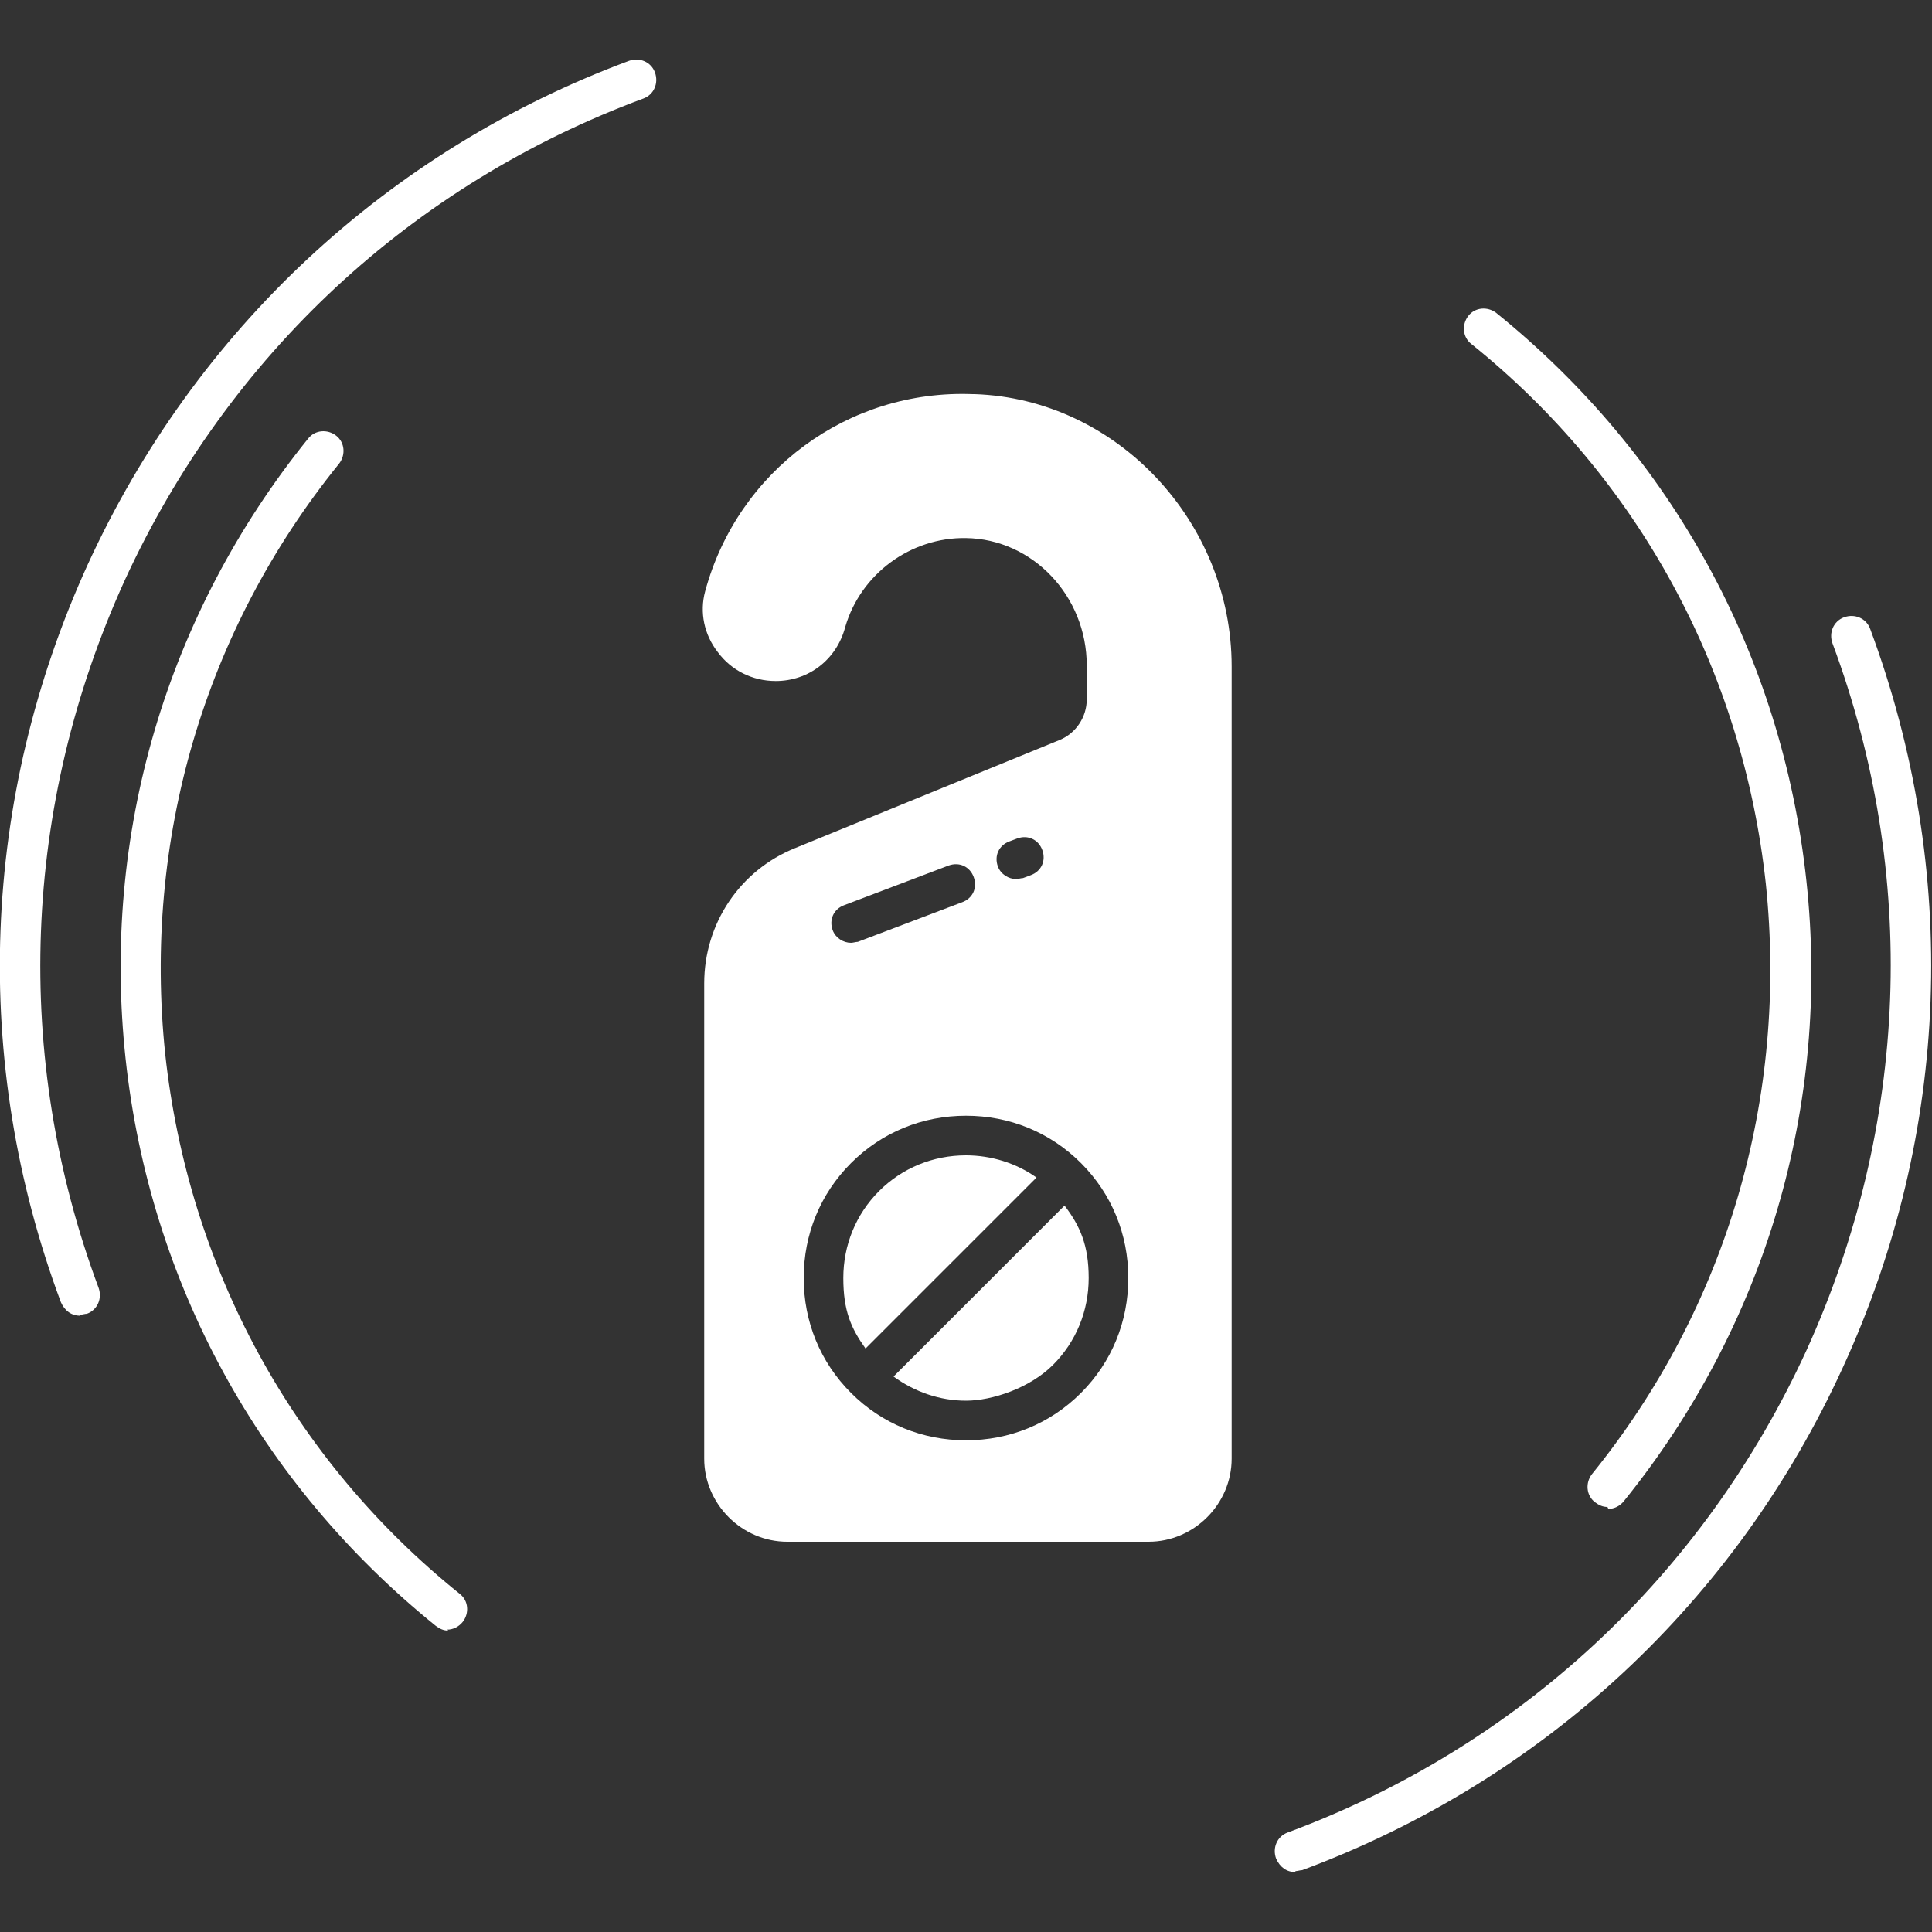
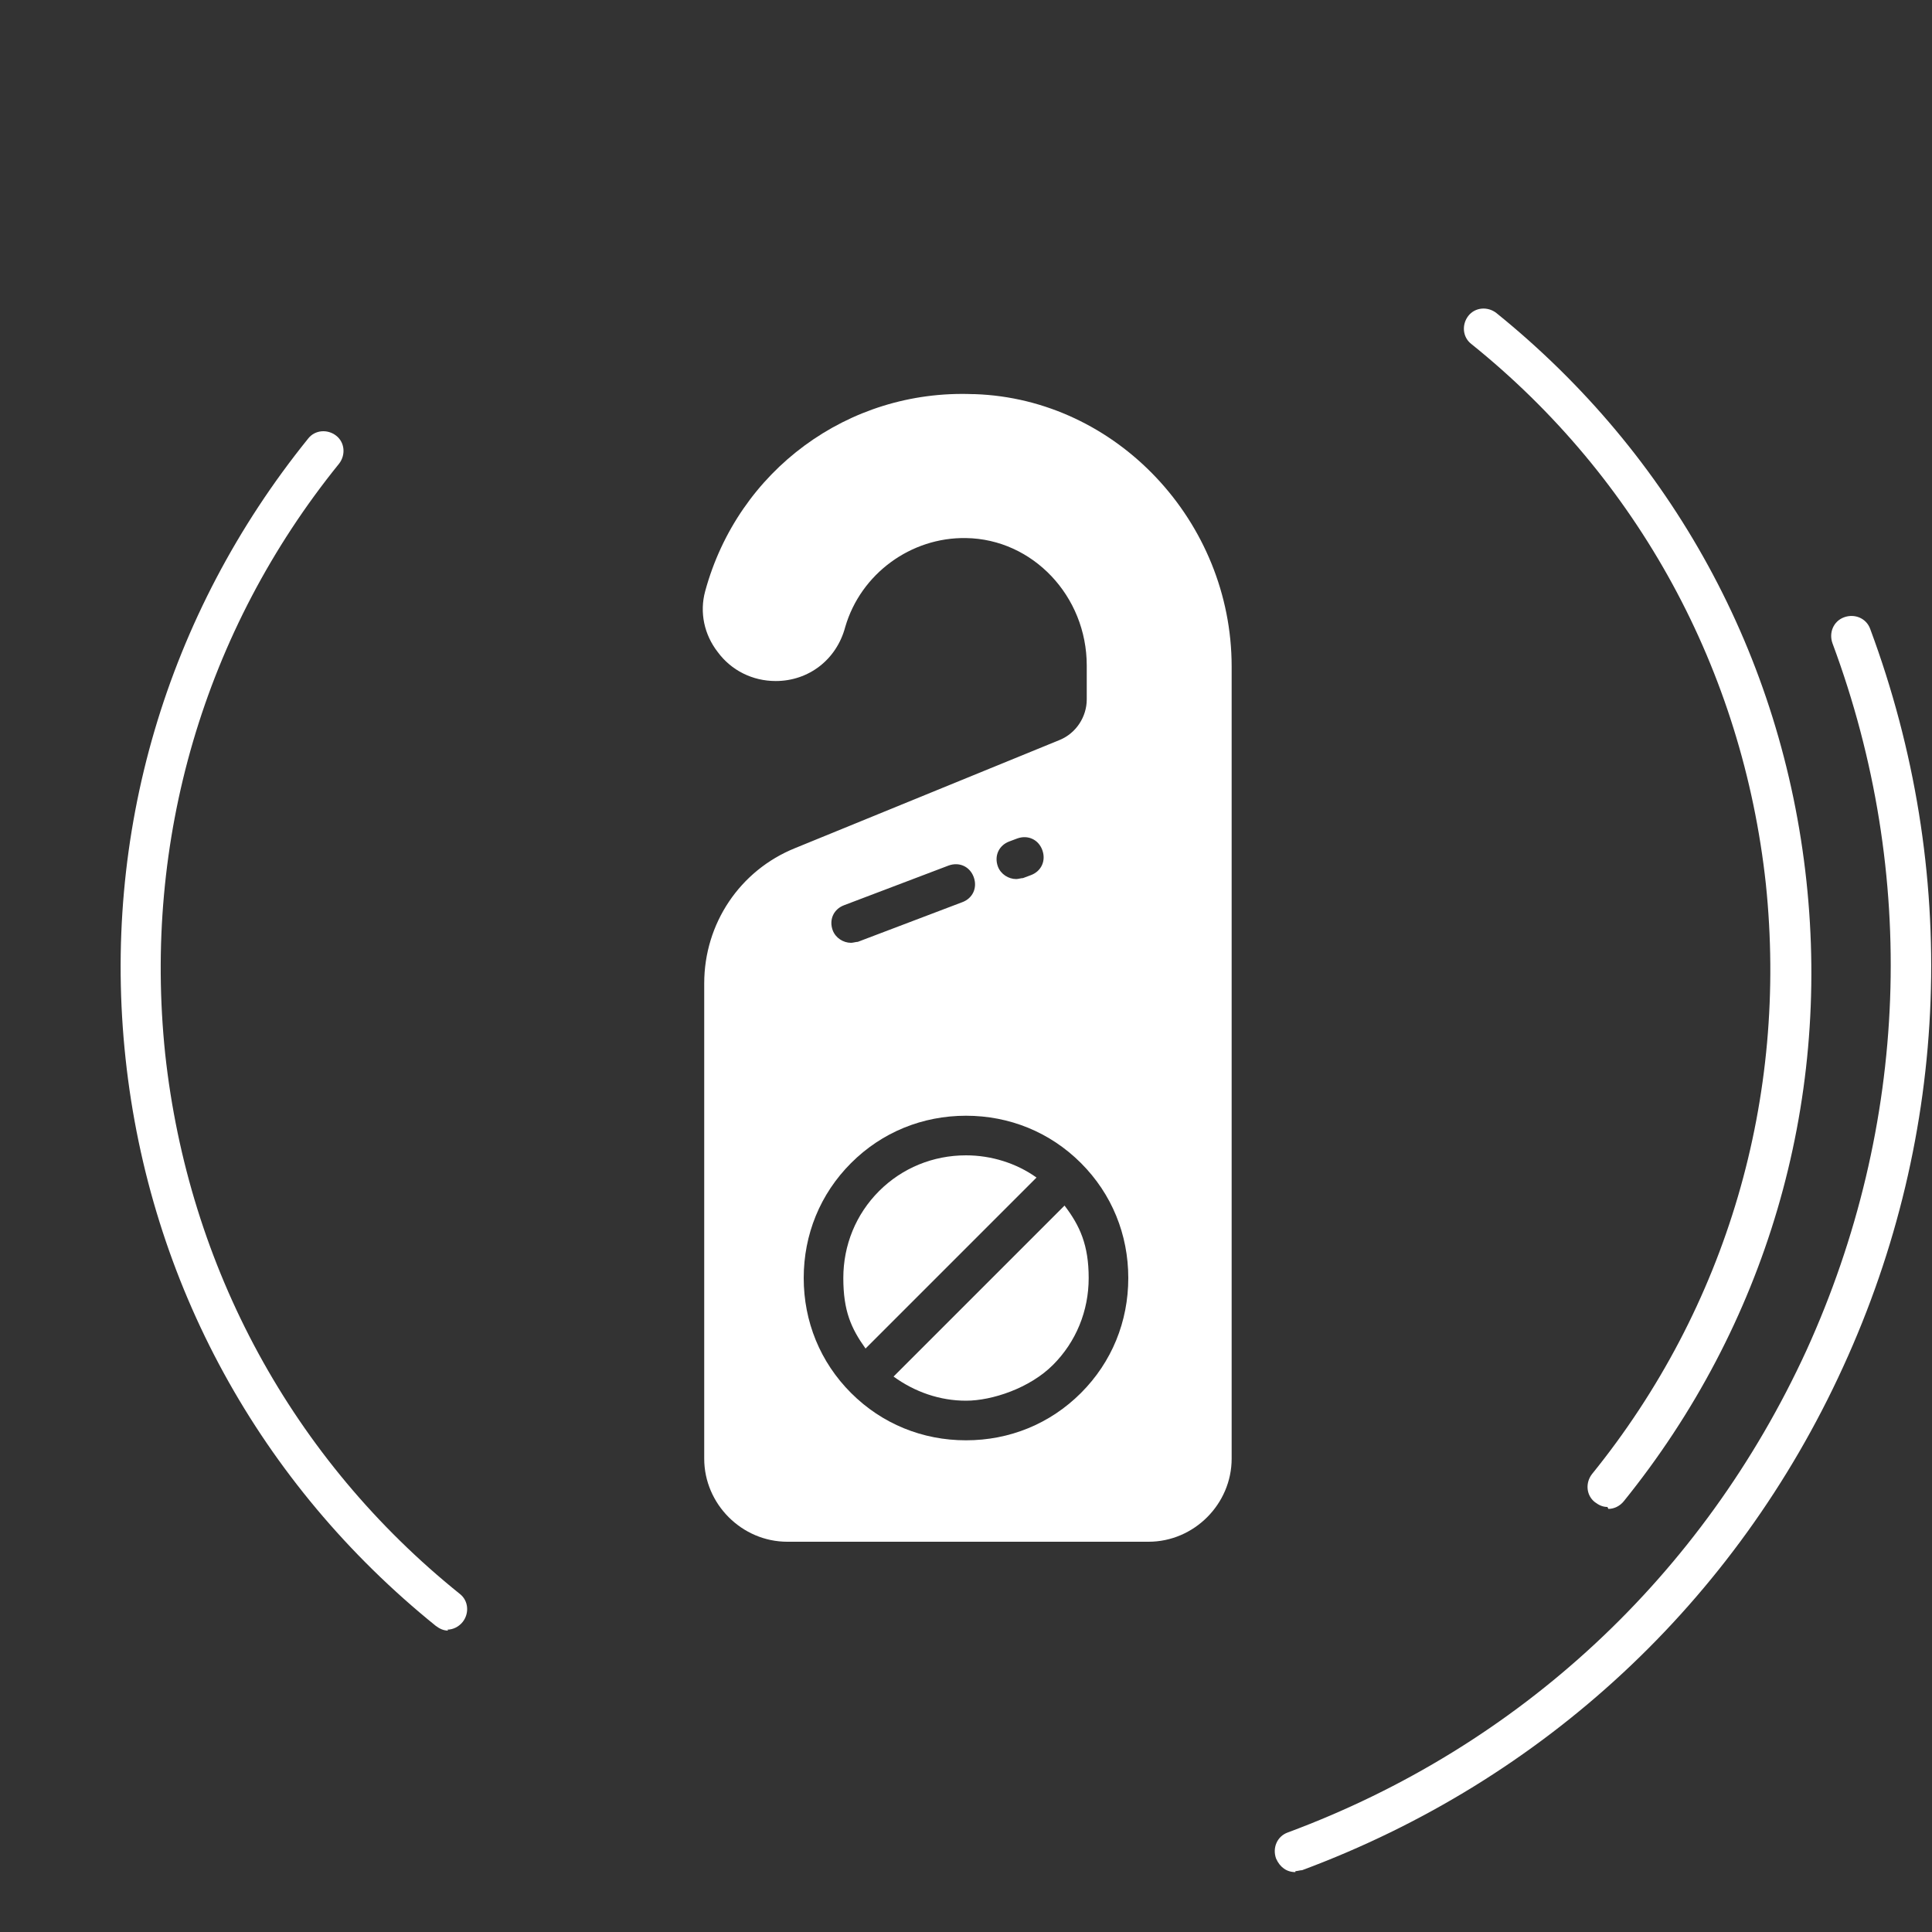
<svg xmlns="http://www.w3.org/2000/svg" id="Layer_1" version="1.1" viewBox="0 0 200 200">
  <rect x="0" y="0" width="200" height="200" fill="#333333" stroke="none" />
  <defs>
    <style>
      .st0 {
        fill: #fff;
      }
    </style>
  </defs>
  <g>
    <path class="st0" d="M46.4,168.8c-.5,0-.9-.2-1.3-.5-18.2-14.7-29.6-35.5-32.1-58.7-2.5-23.2,4.2-46,18.9-64.2.7-.9,2-1,2.9-.3.9.7,1,2,.3,2.9-14,17.3-20.3,39-18,61.1,2.4,22.1,13.2,42,30.5,55.9.9.7,1,2,.3,2.9-.4.5-1,.8-1.6.8Z" />
    <path class="st0" d="M166.4,156c-.5,0-.9-.2-1.3-.5-.9-.7-1-2-.3-2.9,14-17.3,20.3-39,18-61.1-2.4-22.1-13.2-42-30.5-55.9-.9-.7-1-2-.3-2.9.7-.9,2-1,2.9-.3,18.2,14.7,29.6,35.5,32.1,58.8,2.5,23.2-4.2,46-18.9,64.2-.4.5-1,.8-1.6.8Z" />
  </g>
  <g>
-     <path class="st0" d="M8.3,136.2c-.9,0-1.6-.5-2-1.4C-3,109.9-2,82.7,9.1,58.4,20.2,34.2,40.1,15.6,65.1,6.3c1.1-.4,2.3.1,2.7,1.2.4,1.1-.1,2.3-1.2,2.7-24,8.9-43,26.6-53.7,49.9-10.6,23.3-11.6,49.3-2.7,73.2.4,1.1-.1,2.3-1.2,2.7-.2,0-.5.1-.7.1Z" />
    <path class="st0" d="M134.1,193.8c-.9,0-1.6-.5-2-1.4-.4-1.1.1-2.3,1.2-2.7,24-8.9,43-26.6,53.7-49.9,10.6-23.3,11.6-49.3,2.7-73.2-.4-1.1.1-2.3,1.2-2.7,1.1-.4,2.3.1,2.7,1.2,9.3,25,8.3,52.2-2.8,76.4-11.1,24.3-31,42.8-56,52.1-.2,0-.5.1-.7.1Z" />
  </g>
  <g>
    <path class="st0" d="M100,119.6c-3.4,0-6.6,1.3-9,3.7-2.4,2.4-3.7,5.6-3.7,9s.8,5.2,2.3,7.3l17.7-17.7c-2.1-1.5-4.7-2.3-7.3-2.3Z" />
    <path class="st0" d="M92.5,142.5c2.2,1.6,4.8,2.5,7.5,2.5s6.6-1.3,9-3.7c2.4-2.4,3.7-5.6,3.7-9s-.9-5.4-2.5-7.5l-17.8,17.8Z" />
    <path class="st0" d="M100.7,40.8c-12.9-.5-24.3,7.9-27.7,20.4-.6,2.2-.1,4.5,1.3,6.3,1.4,1.9,3.6,3,6,3,3.4,0,6.3-2.2,7.2-5.6,1.6-5.5,6.8-9.3,12.5-9.2,6.9.1,12.5,6,12.5,13.2v3.5c0,1.8-1.1,3.5-2.8,4.2l-27.4,11.2c-5.7,2.3-9.4,7.8-9.4,14v49.2c0,4.7,3.9,8.6,8.6,8.6h37.4c4.7,0,8.6-3.9,8.6-8.6v-82c0-15-11.9-27.7-26.6-28.2ZM104.5,87.1l.8-.3c1.1-.4,2.2.1,2.6,1.2.4,1.1-.1,2.2-1.2,2.6l-.8.3c-.2,0-.5.1-.7.1-.8,0-1.6-.5-1.9-1.3-.4-1.1.1-2.2,1.2-2.6ZM87.4,93.7l10.8-4.1c1.1-.4,2.2.1,2.6,1.2.4,1.1-.1,2.2-1.2,2.6l-10.8,4.1c-.2,0-.5.1-.7.1-.8,0-1.6-.5-1.9-1.3-.4-1.1.1-2.2,1.2-2.6ZM111.9,144.2c-3.2,3.2-7.4,4.9-11.9,4.9s-8.7-1.7-11.9-4.9c-3.2-3.2-4.9-7.4-4.9-11.9s1.7-8.7,4.9-11.9c3.2-3.2,7.4-4.9,11.9-4.9s8.7,1.7,11.9,4.9c3.2,3.2,4.9,7.4,4.9,11.9s-1.7,8.7-4.9,11.9Z" />
  </g>
</svg>